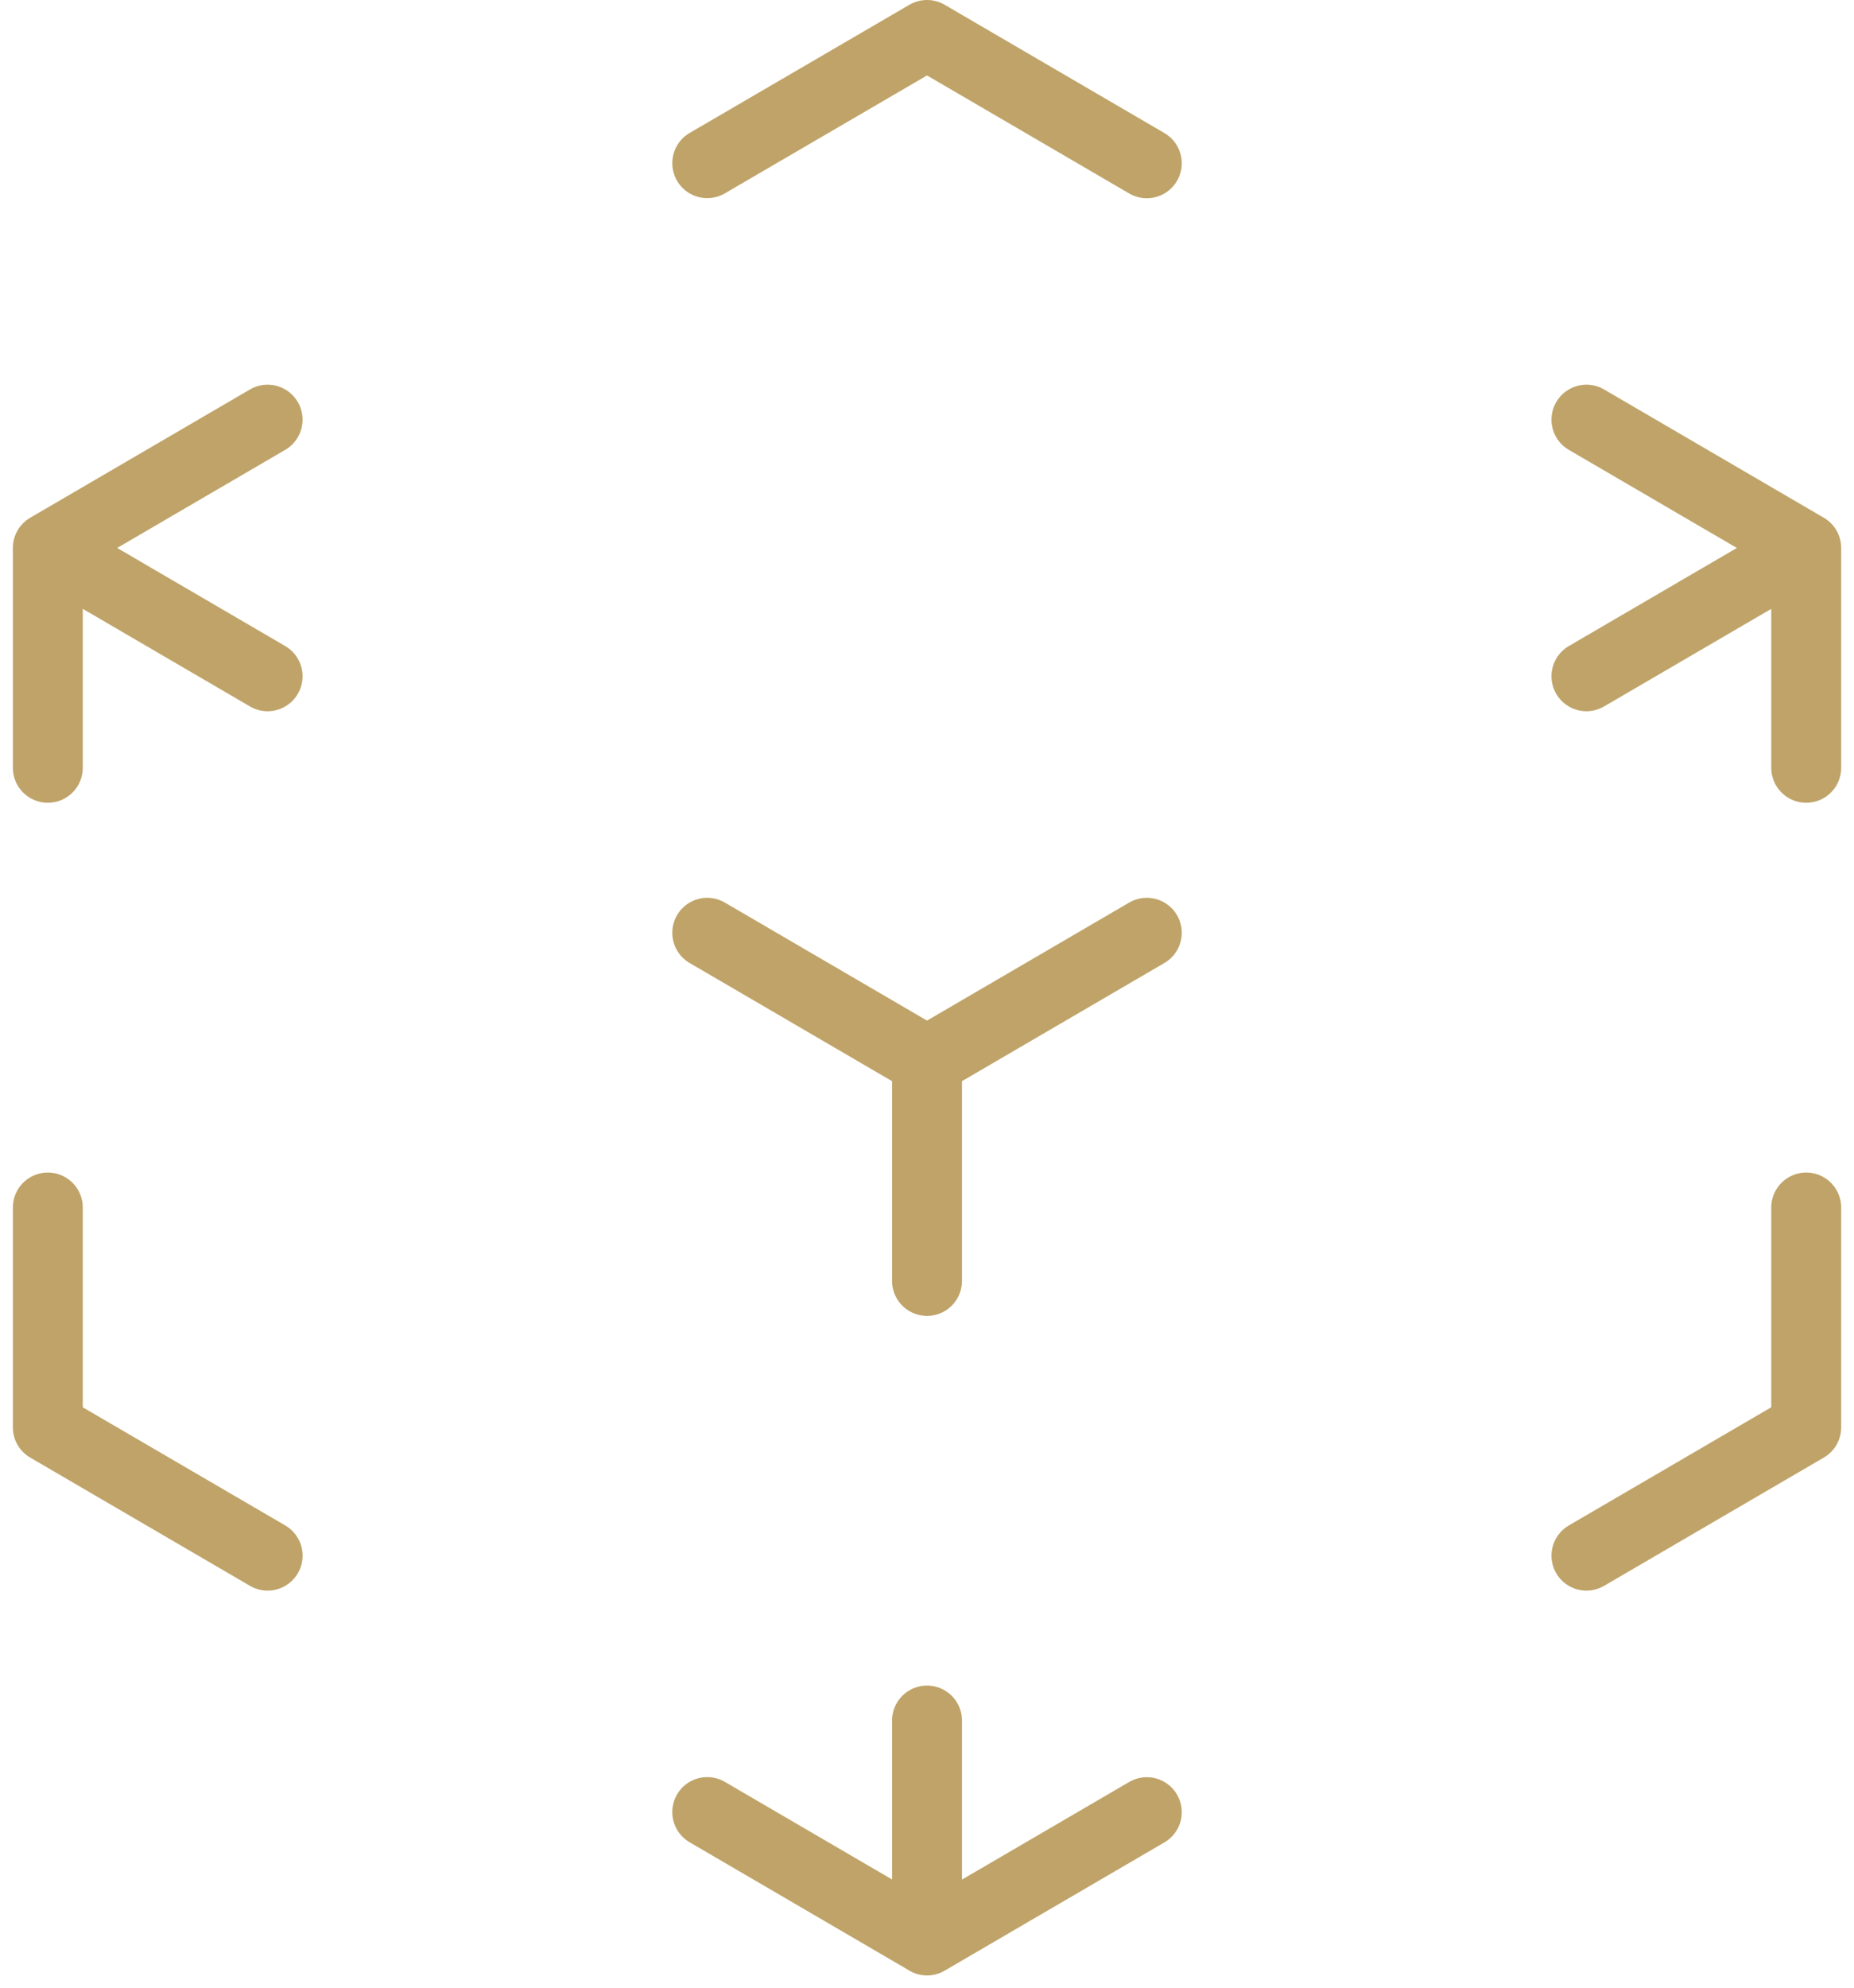
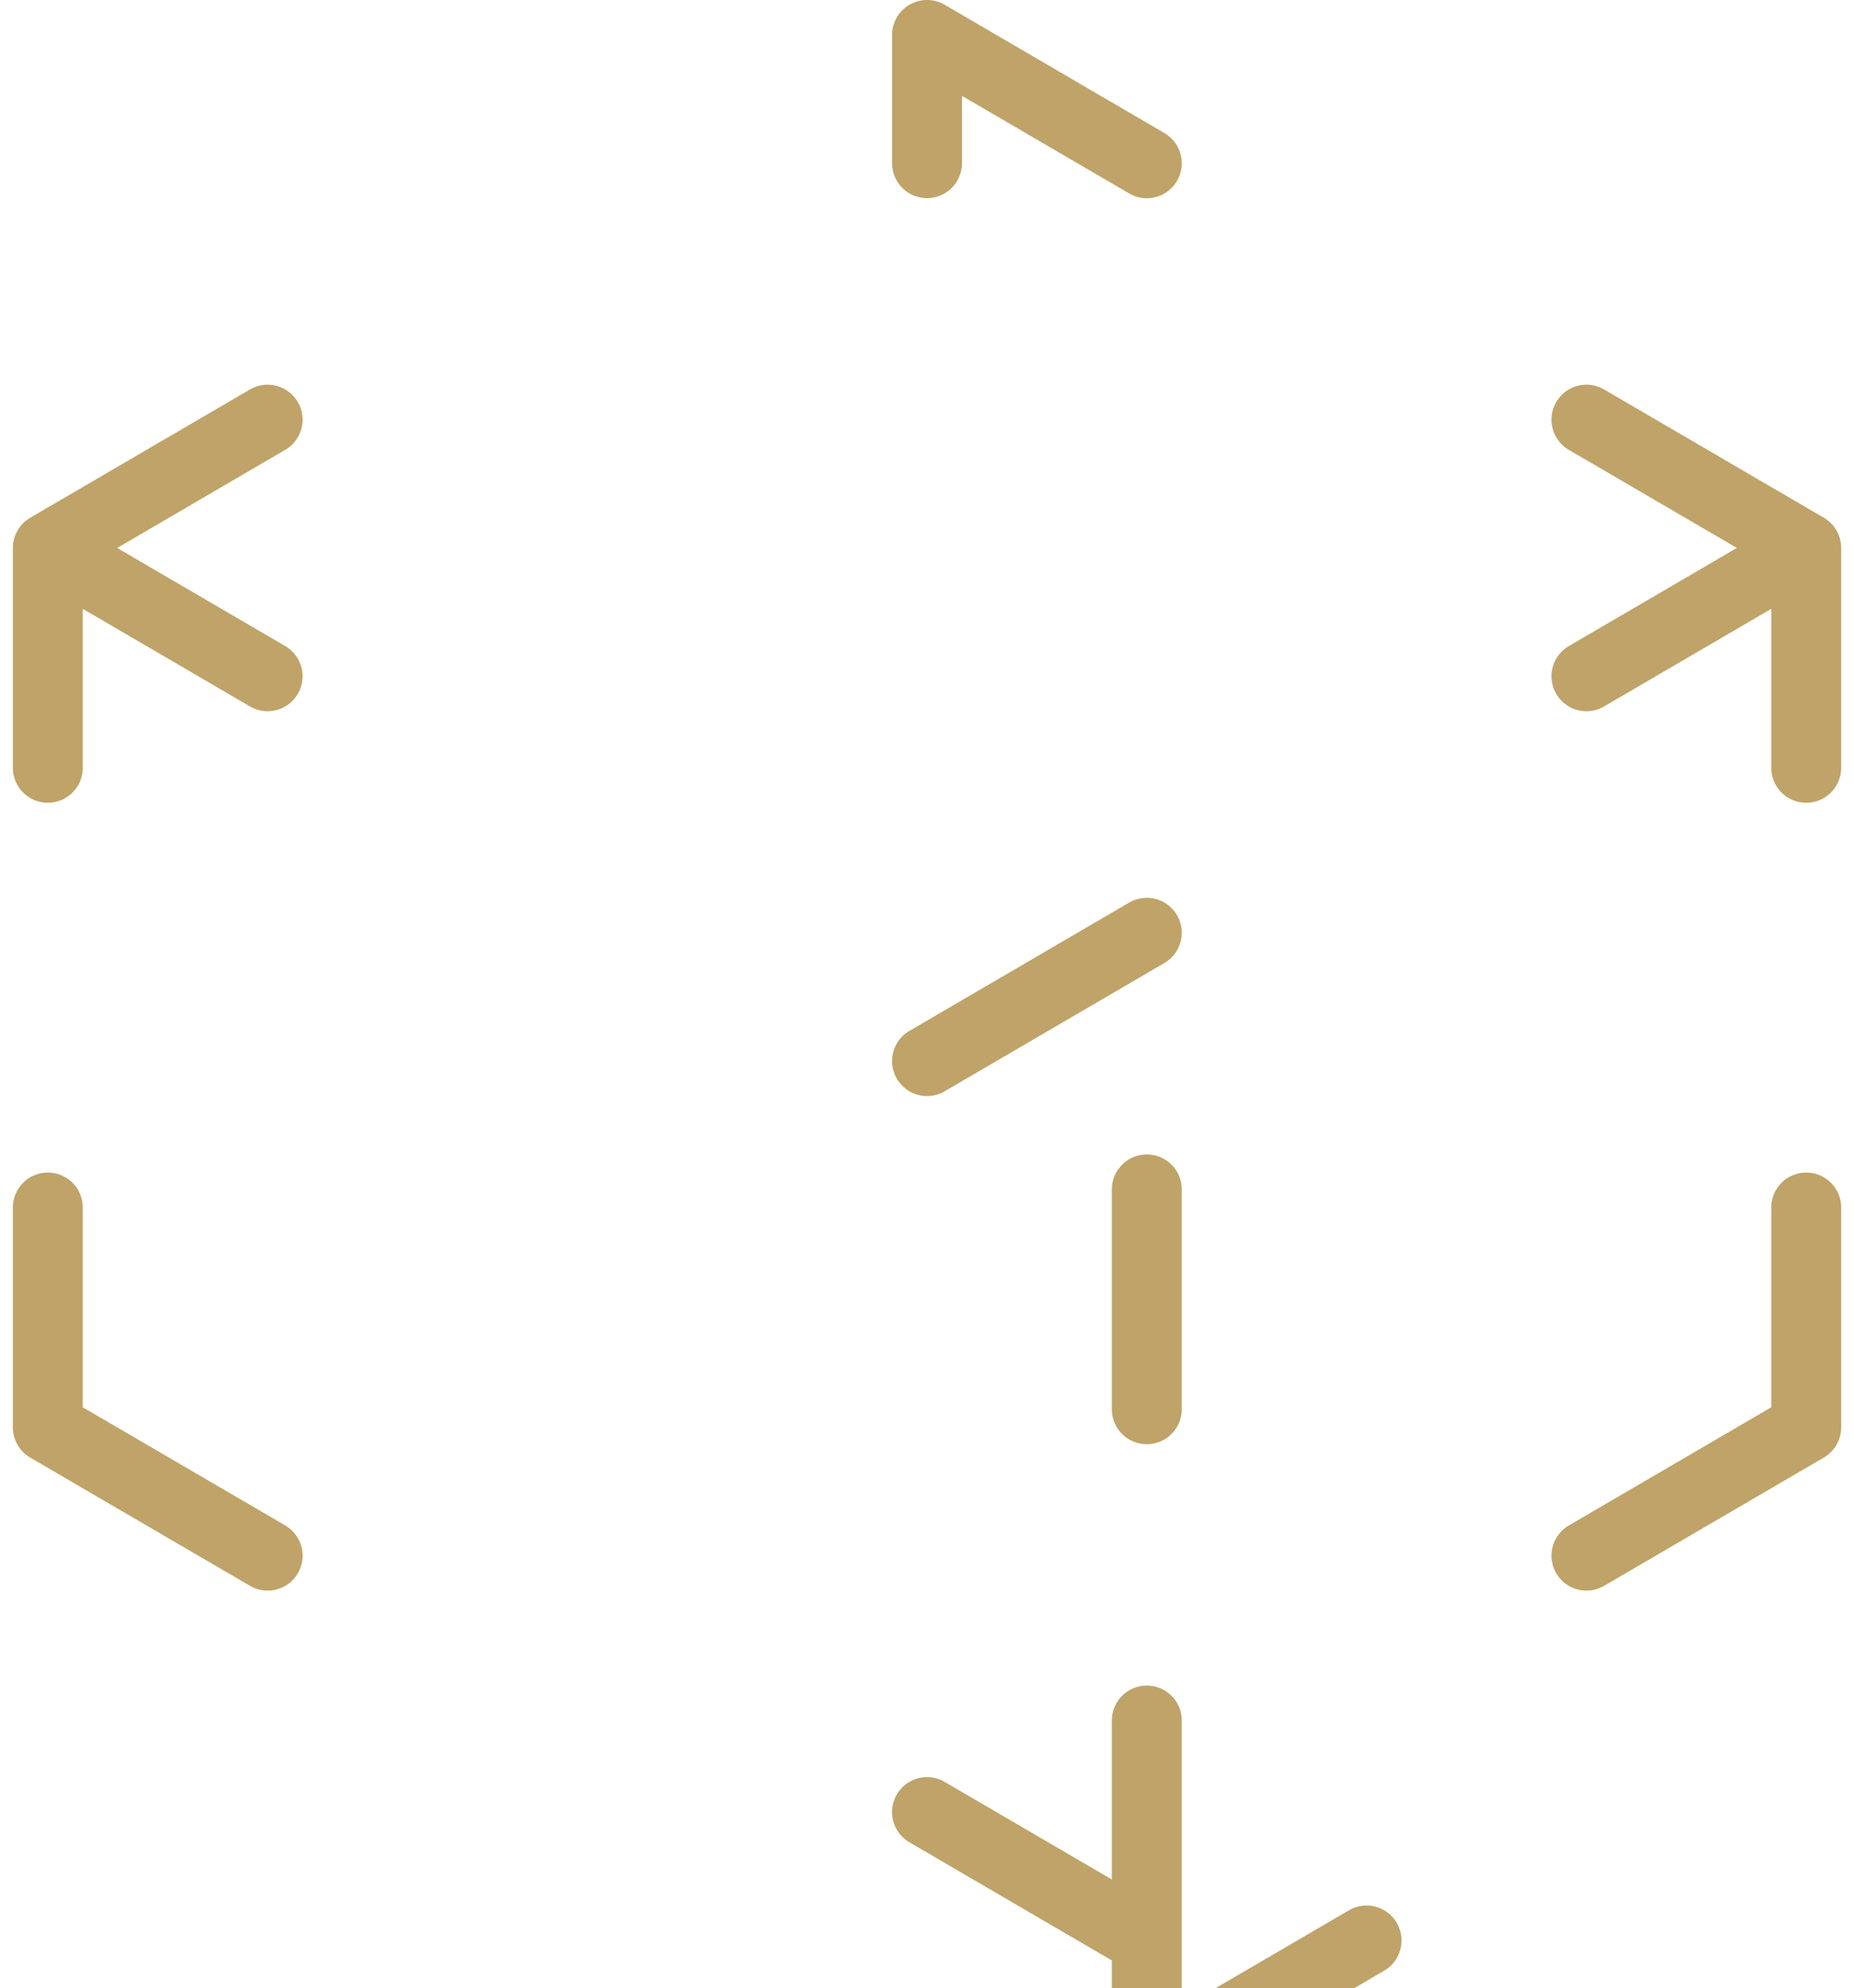
<svg xmlns="http://www.w3.org/2000/svg" width="53.043" height="56.868" viewBox="0 0 53.043 56.868">
-   <path id="box" d="M53.308,16.923l-6.288-3.67m6.288,3.67v6.288m0-6.288-6.288,3.67M3,16.923l6.288-3.67M3,16.923l6.288,3.67M3,16.923v6.288M28.154,31.6l6.288-3.67M28.154,31.6l-6.288-3.67m6.288,3.67v6.288m0,18.865,6.288-3.67m-6.288,3.67V50.462m0,6.288-6.288-3.67m0-47.163L28.154,2.25l6.288,3.67M53.308,35.788v6.288l-6.288,3.67m-37.731,0L3,42.077V35.788" transform="translate(-1.632 -1.25)" fill="none" stroke="#bfa368" stroke-linecap="round" stroke-linejoin="round" stroke-width="2" />
+   <path id="box" d="M53.308,16.923l-6.288-3.67m6.288,3.67v6.288m0-6.288-6.288,3.67M3,16.923l6.288-3.67M3,16.923l6.288,3.67M3,16.923v6.288M28.154,31.6l6.288-3.67M28.154,31.6m6.288,3.67v6.288m0,18.865,6.288-3.67m-6.288,3.67V50.462m0,6.288-6.288-3.67m0-47.163L28.154,2.25l6.288,3.67M53.308,35.788v6.288l-6.288,3.67m-37.731,0L3,42.077V35.788" transform="translate(-1.632 -1.25)" fill="none" stroke="#bfa368" stroke-linecap="round" stroke-linejoin="round" stroke-width="2" />
</svg>